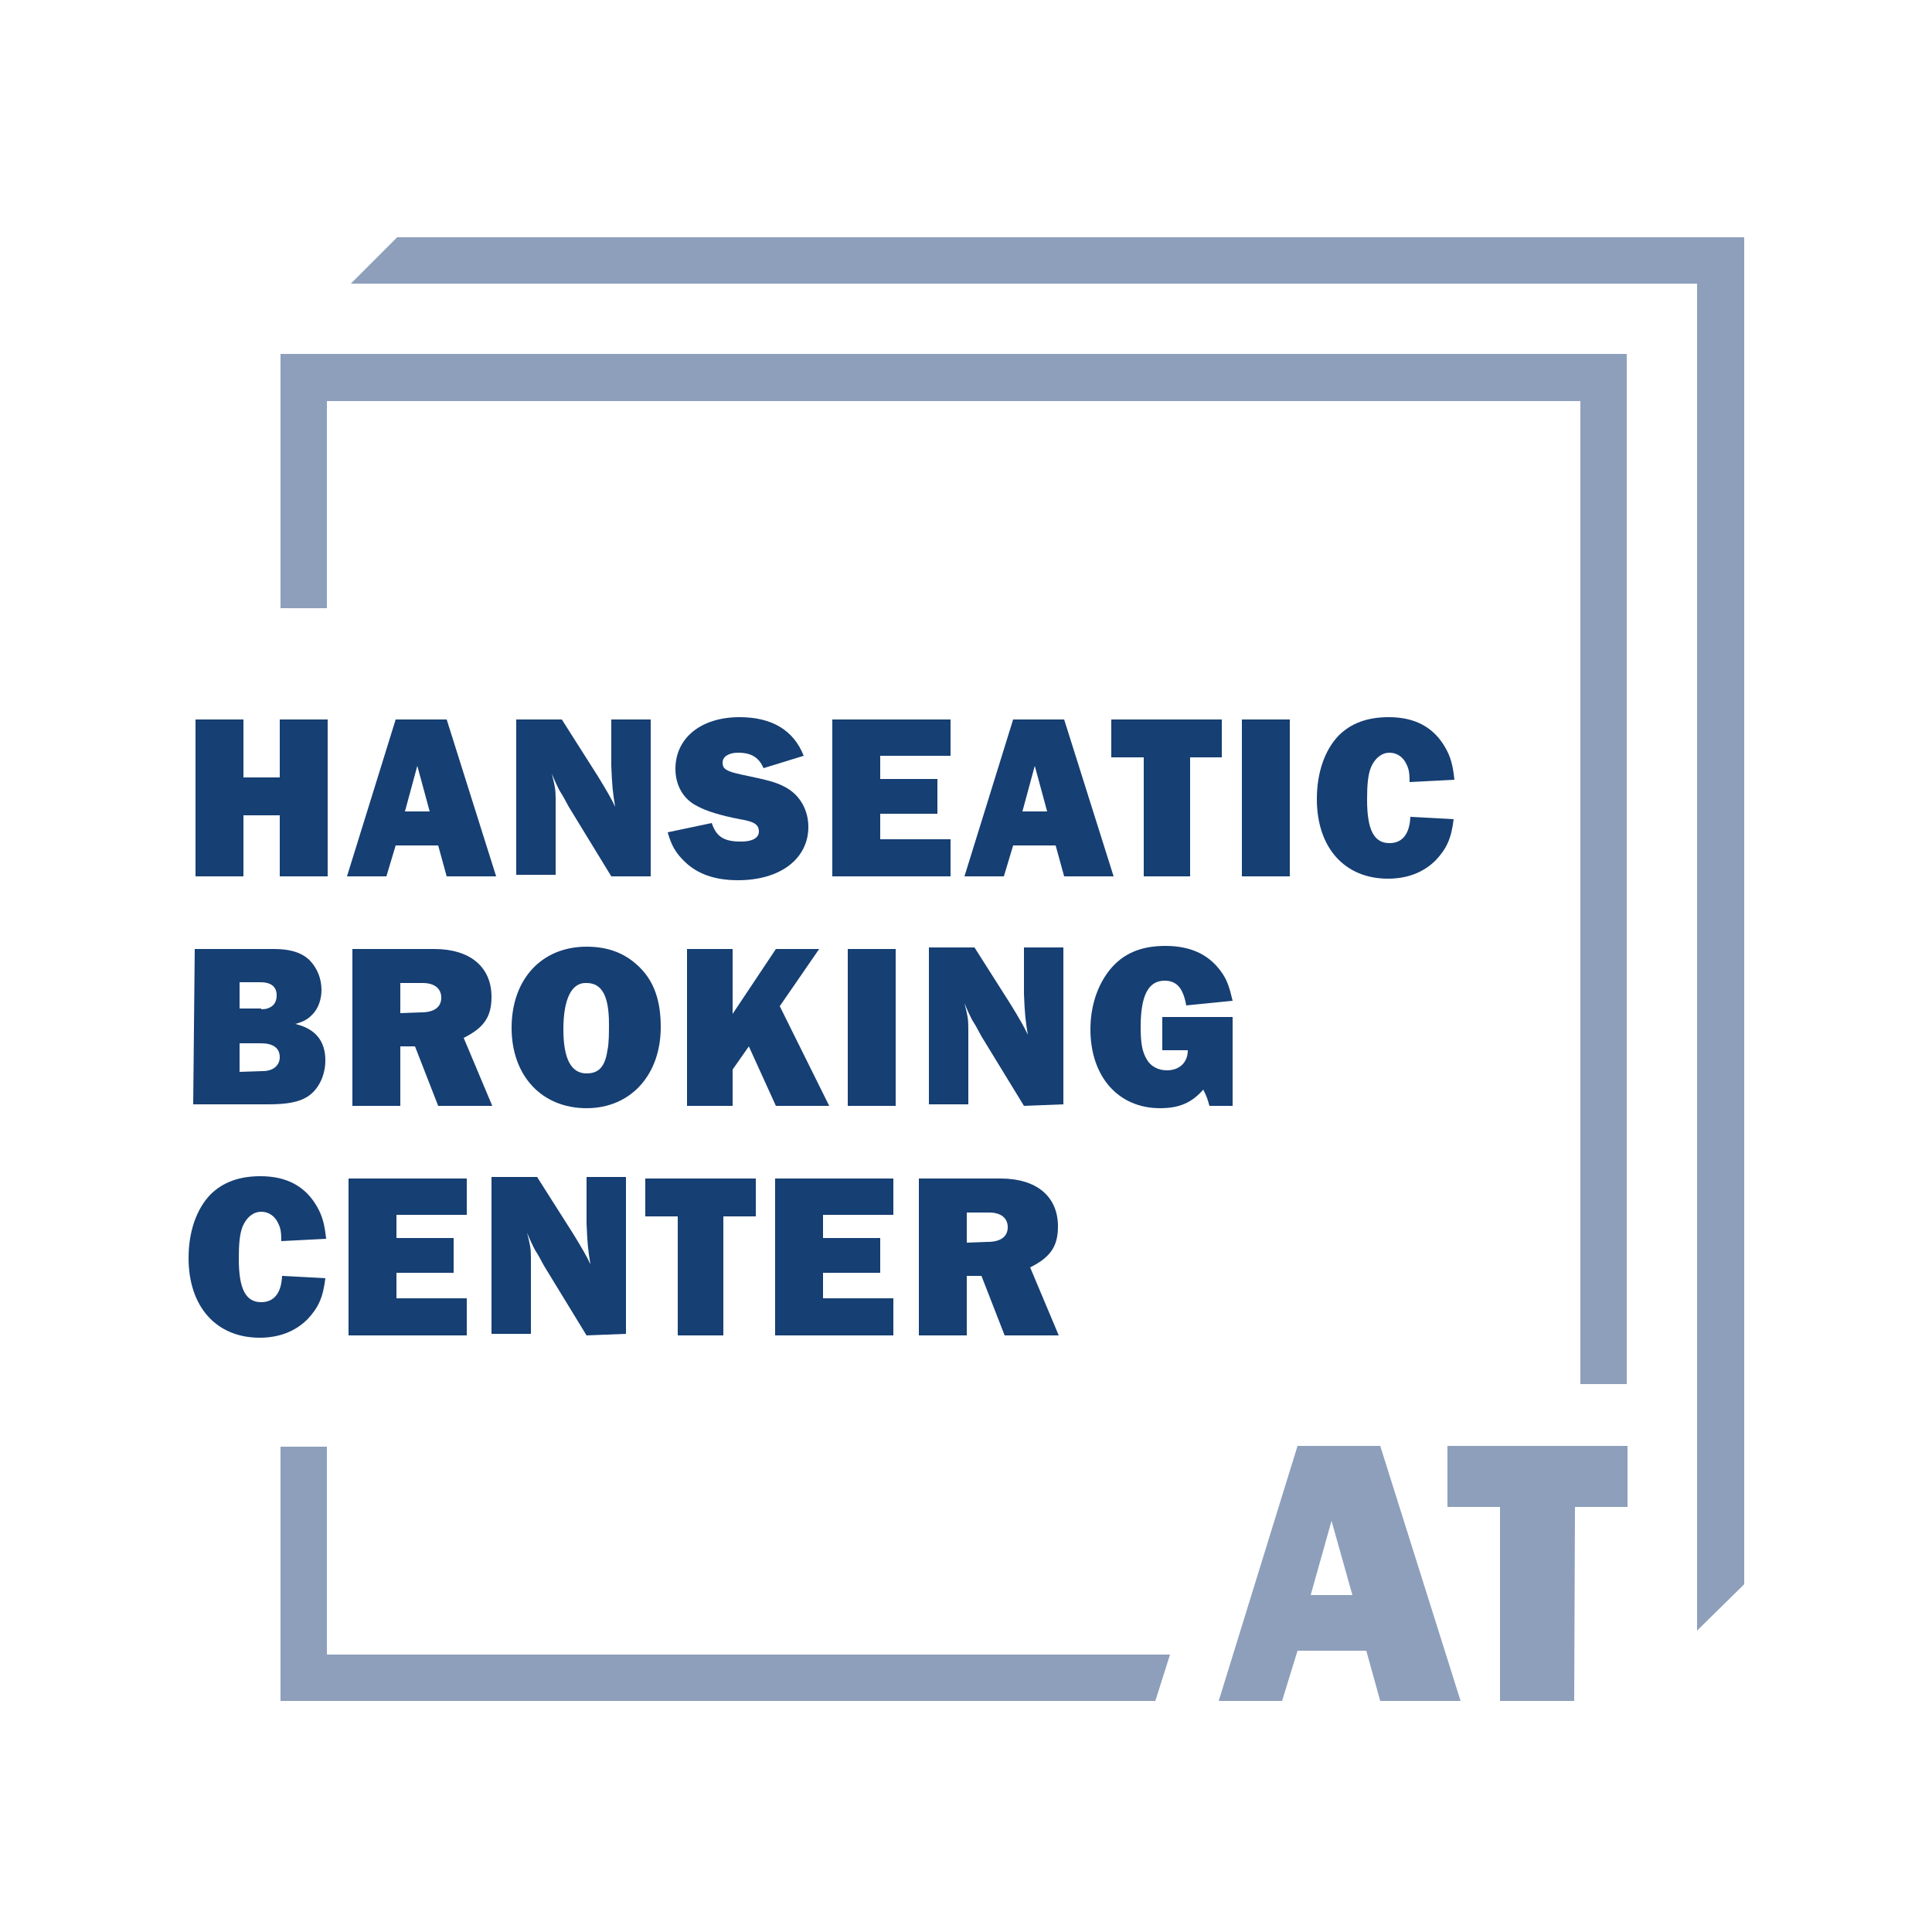
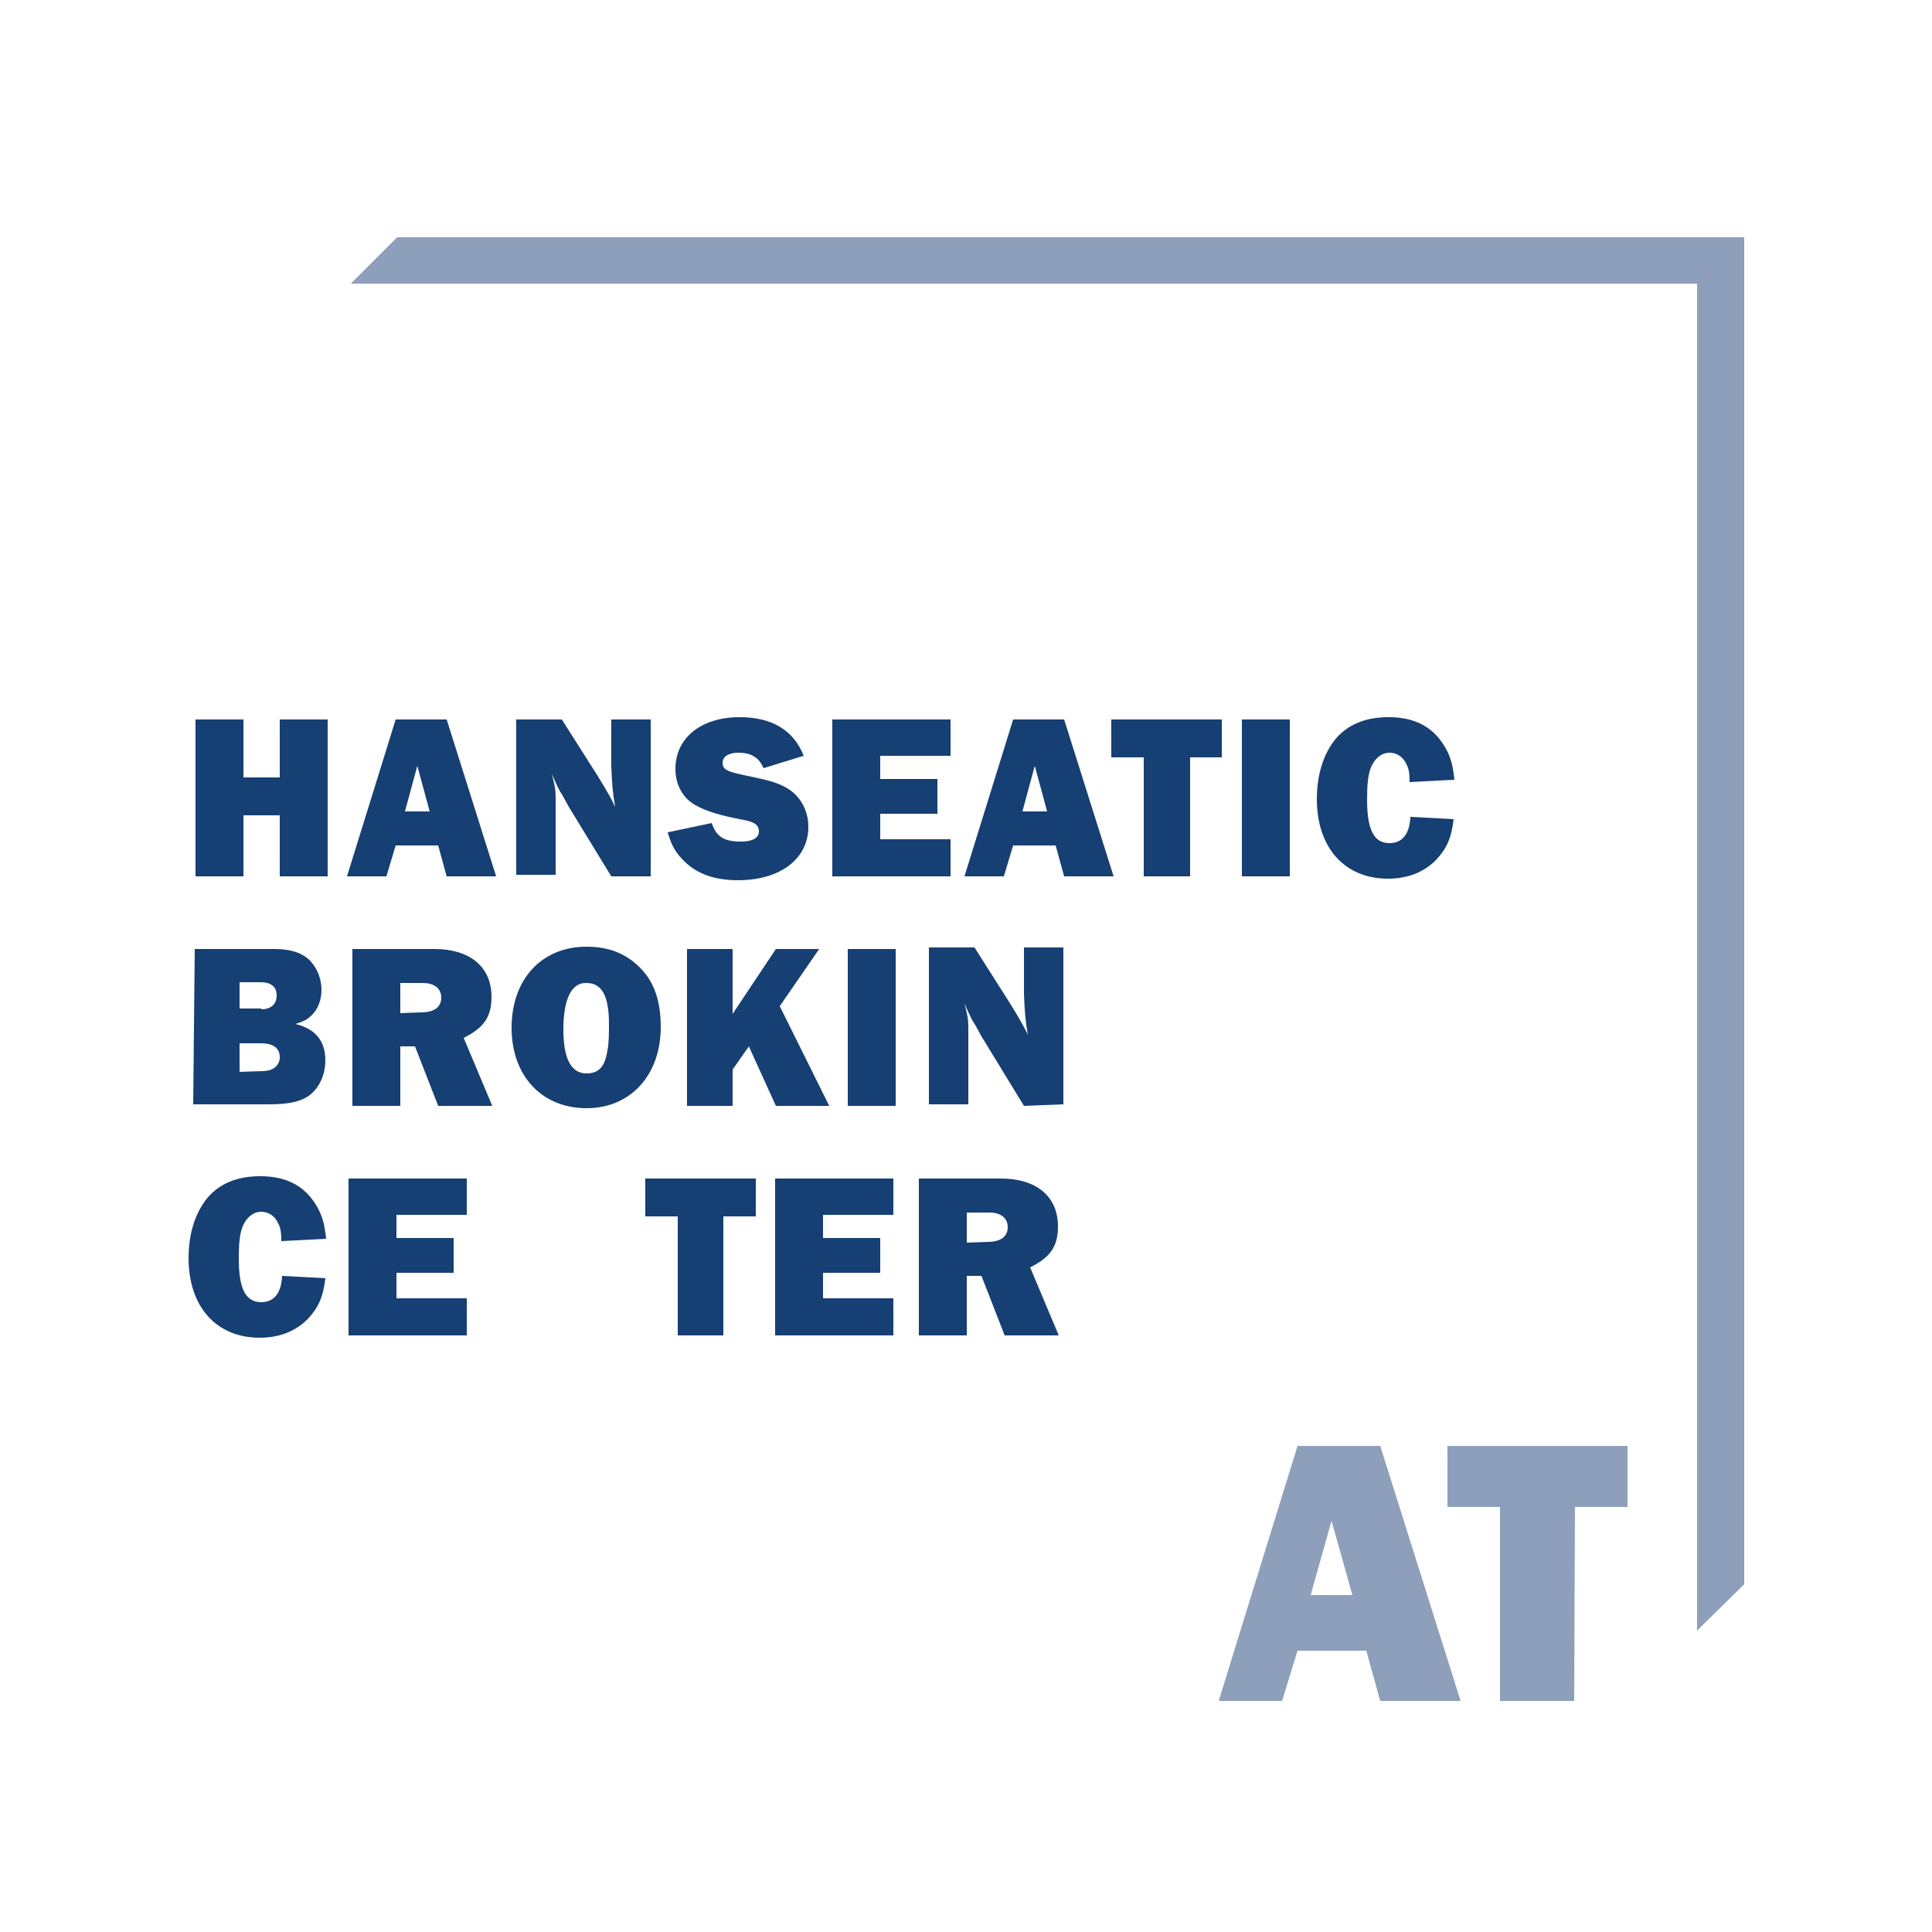
<svg xmlns="http://www.w3.org/2000/svg" version="1.1" id="Ebene_1" x="0px" y="0px" width="100px" height="100px" viewBox="0 0 250 250" style="enable-background:new 0 0 250 250;" xml:space="preserve">
  <style type="text/css">
	.st0{fill:#8D9FBB;}
	.st1{fill:#163F73;}
</style>
  <polygon class="st0" points="225.7,205 225.7,30.7 51.4,30.7 45.4,36.7 219.6,36.7 219.6,211 " />
  <path class="st1" d="M42.4,113.4h-6.2v-7.9h-4.7v7.9h-6.2V93.1h6.2v7.5h4.7v-7.5h6.2V113.4z" />
  <path class="st1" d="M56.7,109.4h-5.5l-1.2,4h-5.1l6.3-20.3h6.6l6.4,20.3h-6.4L56.7,109.4L56.7,109.4z M55.6,105l-1.6-5.9l-1.6,5.9  C52.3,105,55.6,105,55.6,105z" />
  <path class="st1" d="M79.1,113.4l-5.5-9l-0.6-1.1c-0.2-0.4-0.5-0.8-0.7-1.2c-0.2-0.4-0.5-1-0.9-2c0.4,1.6,0.5,2,0.5,3.3v9.8h-5.1  V93.1h5.9l4.7,7.4c1.1,1.8,1.8,3,2.2,3.9c-0.3-1.8-0.4-2.7-0.5-5.3v-6h5.1v20.3L79.1,113.4L79.1,113.4z" />
  <path class="st1" d="M92.1,106.5c0.6,1.8,1.6,2.4,3.8,2.4c1.5,0,2.3-0.5,2.3-1.3c0-0.9-0.6-1.3-2.5-1.6c-2.5-0.5-4.2-1-5.5-1.7  c-1.8-0.9-2.8-2.7-2.8-4.8c0-4,3.3-6.7,8.3-6.7c4.2,0,7,1.7,8.3,5l-5.2,1.6c-0.6-1.4-1.6-2-3.3-2c-1.2,0-2,0.5-2,1.3  c0,0.8,0.5,1.1,2.3,1.5c3.8,0.8,4.6,1,5.9,1.7c1.8,1,2.9,2.9,2.9,5.1c0,4.1-3.6,6.9-9.1,6.9c-3,0-5.3-0.8-7-2.5  c-1-1-1.6-1.9-2.1-3.7L92.1,106.5L92.1,106.5z" />
  <path class="st1" d="M123,113.4h-15.3V93.1H123v4.7h-9.1v3h7.4v4.5h-7.4v3.3h9.1V113.4L123,113.4z" />
  <path class="st1" d="M136.6,109.4h-5.5l-1.2,4h-5.1l6.3-20.3h6.6l6.4,20.3h-6.4L136.6,109.4L136.6,109.4z M135.5,105l-1.6-5.9  l-1.6,5.9H135.5z" />
  <path class="st1" d="M154,113.4H148V98h-4.2v-4.9h14.3V98H154L154,113.4L154,113.4z" />
  <path class="st1" d="M166.9,113.4h-6.2V93.1h6.2V113.4z" />
  <path class="st1" d="M188.1,106c-0.3,2.5-0.9,3.8-2.3,5.3c-1.6,1.6-3.7,2.4-6.2,2.4c-5.6,0-9.2-4-9.2-10.3c0-3.4,1-6.3,2.8-8.2  c1.6-1.6,3.7-2.4,6.5-2.4c3.4,0,5.8,1.3,7.3,3.9c0.7,1.2,1,2.3,1.2,4.2l-5.8,0.3c0-1.2-0.1-1.7-0.4-2.3c-0.4-0.9-1.2-1.5-2.2-1.5  c-1,0-1.9,0.7-2.4,1.9c-0.4,1-0.5,2.3-0.5,4.2c0,3.9,0.9,5.6,2.9,5.6c1.6,0,2.6-1.1,2.7-3.4L188.1,106L188.1,106z" />
  <path class="st1" d="M42.1,165.4c-0.3,2.5-0.9,3.8-2.3,5.3c-1.6,1.6-3.7,2.4-6.2,2.4c-5.6,0-9.2-4-9.2-10.3c0-3.4,1-6.3,2.8-8.2  c1.6-1.6,3.7-2.4,6.5-2.4c3.4,0,5.8,1.3,7.3,3.9c0.7,1.2,1,2.3,1.2,4.2l-5.8,0.3c0-1.2-0.1-1.7-0.4-2.3c-0.4-0.9-1.2-1.5-2.2-1.5  c-1,0-1.9,0.7-2.4,1.9c-0.4,1-0.5,2.3-0.5,4.2c0,3.9,0.9,5.6,2.9,5.6c1.6,0,2.6-1.1,2.7-3.4L42.1,165.4L42.1,165.4z" />
  <path class="st1" d="M60.4,172.8H45.1v-20.3h15.3v4.7h-9.1v3h7.4v4.5h-7.4v3.3h9.1V172.8L60.4,172.8z" />
-   <path class="st1" d="M75.9,172.8l-5.5-9l-0.6-1.1c-0.2-0.4-0.5-0.8-0.7-1.2c-0.2-0.4-0.5-1-0.9-2c0.4,1.6,0.5,2,0.5,3.3v9.8h-5.1  v-20.3h5.9l4.7,7.4c1.1,1.8,1.8,3,2.2,3.9c-0.3-1.8-0.4-2.7-0.5-5.3v-6H81v20.3L75.9,172.8L75.9,172.8z" />
  <path class="st1" d="M93.6,172.8h-5.9v-15.4h-4.2v-4.9h14.3v4.9h-4.2L93.6,172.8L93.6,172.8z" />
  <path class="st1" d="M115.6,172.8h-15.3v-20.3h15.3v4.7h-9.1v3h7.4v4.5h-7.4v3.3h9.1V172.8L115.6,172.8z" />
  <path class="st1" d="M130,172.8l-3-7.7h-1.9v7.7h-6.2v-20.3h10.6c4.6,0,7.4,2.3,7.4,6.2c0,2.6-1,4-3.6,5.3l3.7,8.8L130,172.8  L130,172.8z M127.8,160.7c1.7,0,2.6-0.7,2.6-1.9c0-1.2-0.9-1.9-2.4-1.9h-2.9v3.9L127.8,160.7L127.8,160.7z" />
  <path class="st1" d="M25.2,122.8h10.3c2.1,0,3.7,0.5,4.7,1.6c0.9,1,1.4,2.3,1.4,3.7c0,1.2-0.4,2.4-1.2,3.2c-0.6,0.6-1.1,0.9-2.2,1.2  c2.6,0.6,3.9,2.2,3.9,4.7c0,2-0.9,3.8-2.3,4.7c-1.1,0.7-2.6,1-5.1,1h-9.7L25.2,122.8L25.2,122.8z M33.8,130.6c1.2,0,2-0.6,2-1.8  c0-1.1-0.7-1.7-2.1-1.7H31v3.4H33.8z M34,138.6c1.3,0,2.2-0.7,2.2-1.8c0-1.2-0.9-1.8-2.4-1.8H31v3.7L34,138.6L34,138.6z" />
  <path class="st1" d="M56.7,143.1l-3-7.7h-1.9v7.7h-6.2v-20.3h10.6c4.6,0,7.4,2.3,7.4,6.2c0,2.6-1,4-3.6,5.3l3.7,8.8L56.7,143.1  L56.7,143.1z M54.5,131c1.7,0,2.6-0.7,2.6-1.9c0-1.2-0.9-1.9-2.4-1.9h-2.9v3.9L54.5,131L54.5,131z" />
  <path class="st1" d="M82.8,125.2c1.9,1.9,2.7,4.4,2.7,7.7c0,6.2-3.9,10.5-9.6,10.5c-5.8,0-9.7-4.2-9.7-10.4c0-6.3,3.9-10.5,9.7-10.5  C78.8,122.5,81,123.4,82.8,125.2L82.8,125.2z M72.9,133.2c0,3.8,1,5.7,3,5.7c1.6,0,2.4-0.9,2.7-3c0.2-0.8,0.2-2.3,0.2-3.4  c0-3.6-0.9-5.3-2.9-5.3C74,127.1,72.9,129.2,72.9,133.2L72.9,133.2z" />
  <path class="st1" d="M100.4,143.1l-3.5-7.7l-2.1,3v4.7h-5.9v-20.3h5.9v8.4l5.6-8.4h5.6l-5.1,7.4l6.4,12.9H100.4L100.4,143.1z" />
  <path class="st1" d="M115.9,143.1h-6.2v-20.3h6.2L115.9,143.1L115.9,143.1z" />
  <path class="st1" d="M132.5,143.1l-5.5-9l-0.6-1.1c-0.2-0.4-0.5-0.8-0.7-1.2c-0.2-0.4-0.5-1-0.9-2c0.4,1.6,0.5,2,0.5,3.3v9.8h-5.1  v-20.3h5.9l4.7,7.4c1.1,1.8,1.8,3,2.2,3.9c-0.3-1.8-0.4-2.7-0.5-5.3v-6h5.1v20.3L132.5,143.1L132.5,143.1z" />
-   <path class="st1" d="M159.5,143.1h-3c-0.3-1.1-0.4-1.3-0.8-2.1c-1.5,1.7-3.1,2.4-5.6,2.4c-5.4,0-9-4.1-9-10.2c0-3,0.9-5.7,2.5-7.7  c1.7-2.1,4-3.1,7.2-3.1c3.4,0,5.8,1.2,7.4,3.6c0.6,0.9,0.9,1.8,1.3,3.5l-6,0.6c-0.4-2.2-1.2-3.2-2.8-3.2c-2.1,0-3.1,1.9-3.1,6  c0,2.1,0.2,3.2,0.8,4.2c0.5,0.9,1.5,1.4,2.6,1.4c1.6,0,2.7-1,2.7-2.6h-3.3v-4.3h9.1L159.5,143.1L159.5,143.1z" />
-   <polygon class="st0" points="151.4,214.1 42.3,214.1 42.3,187.2 36.3,187.2 36.3,220.1 149.5,220.1 " />
-   <polygon class="st0" points="42.3,51.9 204.5,51.9 204.5,179.1 210.5,179.1 210.5,45.8 36.3,45.8 36.3,78.7 42.3,78.7 " />
  <path class="st0" d="M176.8,213.6h-8.9l-2,6.5h-8.2l10.2-33h10.7l10.4,33h-10.4L176.8,213.6L176.8,213.6z M175,206.4l-2.7-9.6  l-2.7,9.6H175L175,206.4z" />
  <path class="st0" d="M203.7,220.1h-9.6V195h-6.8v-7.9h23.3v7.9h-6.8L203.7,220.1L203.7,220.1z" />
</svg>